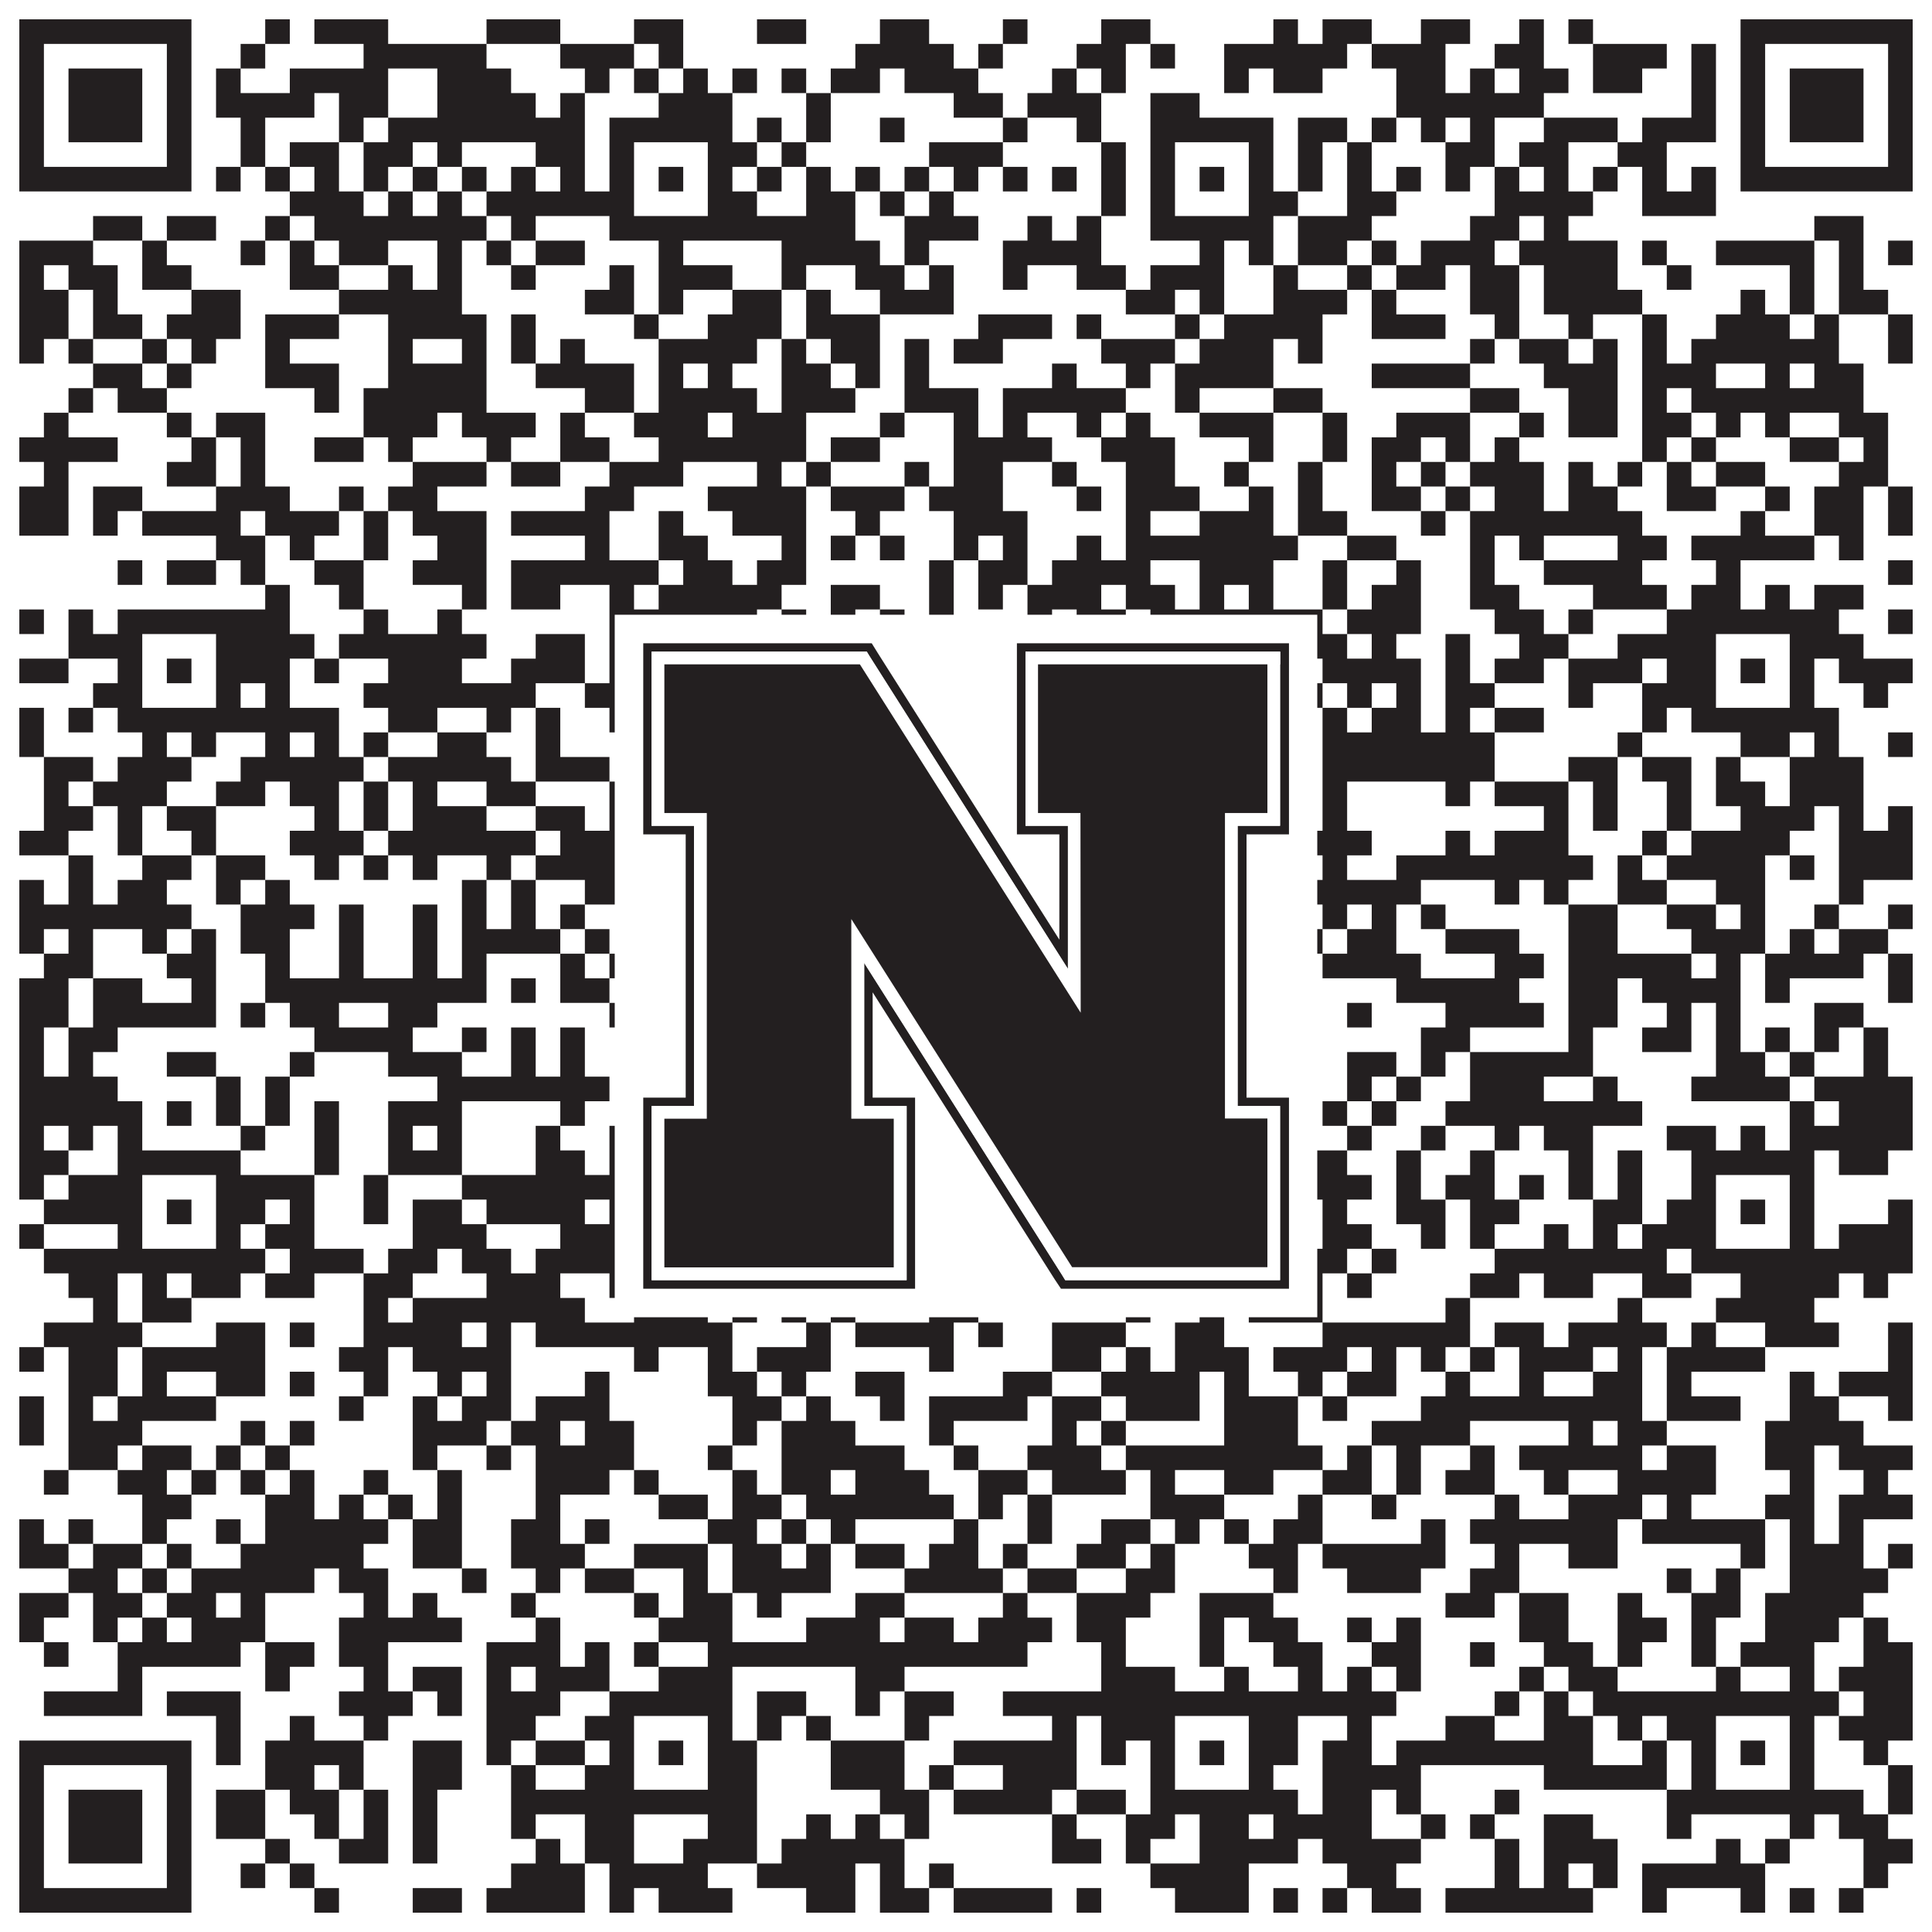
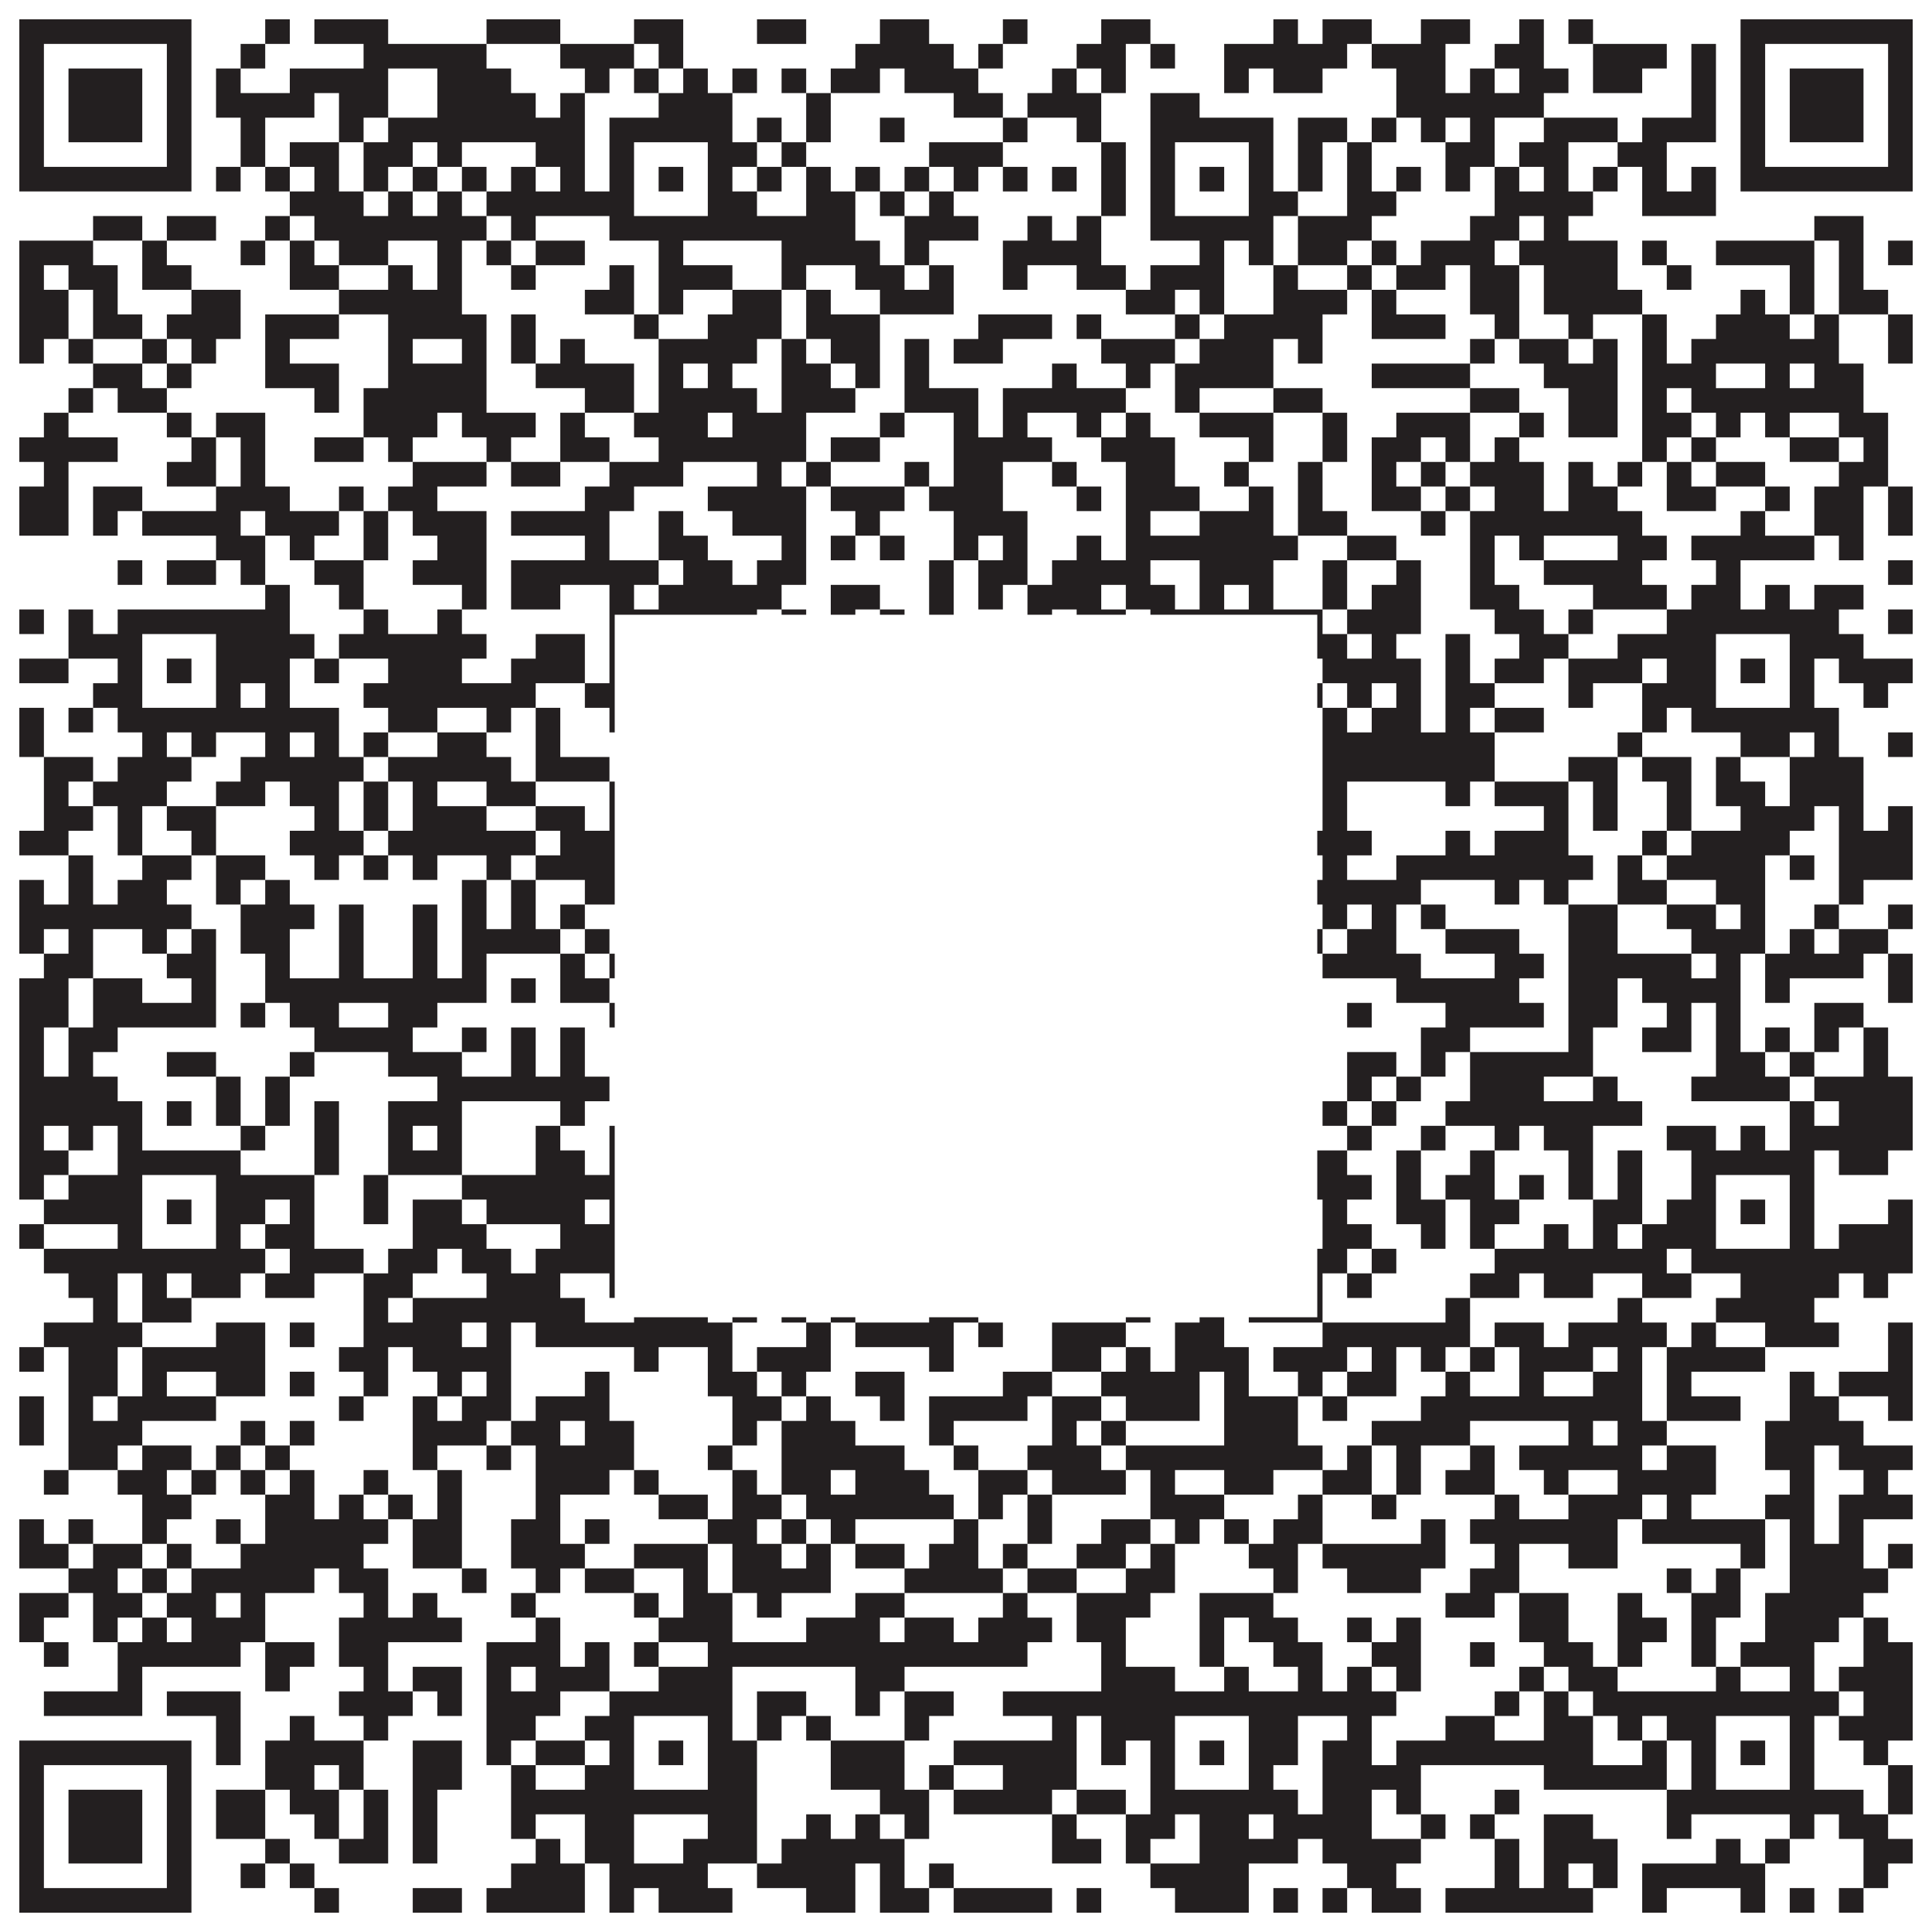
<svg xmlns="http://www.w3.org/2000/svg" version="1.1" width="1100px" height="1100px" viewBox="0 0 1100 1100">
-   <rect x="0" y="0" width="1100" height="1100" fill="#ffffff" fill-opacity="1" />
  <path fill="#231f20" fill-opacity="1" d="M11,11L109,11L109,25L11,25ZM151,11L165,11L165,25L151,25ZM179,11L221,11L221,25L179,25ZM277,11L319,11L319,25L277,25ZM361,11L389,11L389,25L361,25ZM431,11L459,11L459,25L431,25ZM501,11L529,11L529,25L501,25ZM571,11L585,11L585,25L571,25ZM627,11L655,11L655,25L627,25ZM725,11L739,11L739,25L725,25ZM753,11L781,11L781,25L753,25ZM809,11L837,11L837,25L809,25ZM865,11L879,11L879,25L865,25ZM893,11L907,11L907,25L893,25ZM991,11L1089,11L1089,25L991,25ZM11,25L25,25L25,39L11,39ZM95,25L109,25L109,39L95,39ZM137,25L151,25L151,39L137,39ZM207,25L277,25L277,39L207,39ZM319,25L361,25L361,39L319,39ZM375,25L389,25L389,39L375,39ZM487,25L543,25L543,39L487,39ZM557,25L571,25L571,39L557,39ZM613,25L641,25L641,39L613,39ZM655,25L669,25L669,39L655,39ZM697,25L767,25L767,39L697,39ZM781,25L823,25L823,39L781,39ZM851,25L879,25L879,39L851,39ZM907,25L949,25L949,39L907,39ZM963,25L977,25L977,39L963,39ZM991,25L1005,25L1005,39L991,39ZM1075,25L1089,25L1089,39L1075,39ZM11,39L25,39L25,53L11,53ZM39,39L81,39L81,53L39,53ZM95,39L109,39L109,53L95,53ZM123,39L137,39L137,53L123,53ZM165,39L221,39L221,53L165,53ZM249,39L291,39L291,53L249,53ZM333,39L347,39L347,53L333,53ZM361,39L375,39L375,53L361,53ZM389,39L403,39L403,53L389,53ZM417,39L431,39L431,53L417,53ZM445,39L459,39L459,53L445,53ZM473,39L501,39L501,53L473,53ZM515,39L557,39L557,53L515,53ZM599,39L613,39L613,53L599,53ZM627,39L641,39L641,53L627,53ZM697,39L711,39L711,53L697,53ZM725,39L753,39L753,53L725,53ZM795,39L823,39L823,53L795,53ZM837,39L851,39L851,53L837,53ZM865,39L893,39L893,53L865,53ZM907,39L935,39L935,53L907,53ZM963,39L977,39L977,53L963,53ZM991,39L1005,39L1005,53L991,53ZM1019,39L1061,39L1061,53L1019,53ZM1075,39L1089,39L1089,53L1075,53ZM11,53L25,53L25,67L11,67ZM39,53L81,53L81,67L39,67ZM95,53L109,53L109,67L95,67ZM123,53L179,53L179,67L123,67ZM193,53L221,53L221,67L193,67ZM249,53L305,53L305,67L249,67ZM319,53L333,53L333,67L319,67ZM375,53L417,53L417,67L375,67ZM459,53L473,53L473,67L459,67ZM543,53L571,53L571,67L543,67ZM585,53L627,53L627,67L585,67ZM655,53L683,53L683,67L655,67ZM795,53L879,53L879,67L795,67ZM963,53L977,53L977,67L963,67ZM991,53L1005,53L1005,67L991,67ZM1019,53L1061,53L1061,67L1019,67ZM1075,53L1089,53L1089,67L1075,67ZM11,67L25,67L25,81L11,81ZM39,67L81,67L81,81L39,81ZM95,67L109,67L109,81L95,81ZM137,67L151,67L151,81L137,81ZM193,67L207,67L207,81L193,81ZM221,67L333,67L333,81L221,81ZM347,67L417,67L417,81L347,81ZM431,67L445,67L445,81L431,81ZM459,67L473,67L473,81L459,81ZM501,67L515,67L515,81L501,81ZM571,67L585,67L585,81L571,81ZM613,67L627,67L627,81L613,81ZM655,67L725,67L725,81L655,81ZM739,67L767,67L767,81L739,81ZM781,67L795,67L795,81L781,81ZM809,67L823,67L823,81L809,81ZM837,67L851,67L851,81L837,81ZM879,67L921,67L921,81L879,81ZM935,67L977,67L977,81L935,81ZM991,67L1005,67L1005,81L991,81ZM1019,67L1061,67L1061,81L1019,81ZM1075,67L1089,67L1089,81L1075,81ZM11,81L25,81L25,95L11,95ZM95,81L109,81L109,95L95,95ZM137,81L151,81L151,95L137,95ZM165,81L193,81L193,95L165,95ZM207,81L235,81L235,95L207,95ZM249,81L263,81L263,95L249,95ZM305,81L333,81L333,95L305,95ZM347,81L361,81L361,95L347,95ZM403,81L431,81L431,95L403,95ZM445,81L459,81L459,95L445,95ZM529,81L571,81L571,95L529,95ZM627,81L641,81L641,95L627,95ZM655,81L669,81L669,95L655,95ZM711,81L725,81L725,95L711,95ZM739,81L753,81L753,95L739,95ZM767,81L781,81L781,95L767,95ZM823,81L851,81L851,95L823,95ZM865,81L893,81L893,95L865,95ZM921,81L949,81L949,95L921,95ZM991,81L1005,81L1005,95L991,95ZM1075,81L1089,81L1089,95L1075,95ZM11,95L109,95L109,109L11,109ZM123,95L137,95L137,109L123,109ZM151,95L165,95L165,109L151,109ZM179,95L193,95L193,109L179,109ZM207,95L221,95L221,109L207,109ZM235,95L249,95L249,109L235,109ZM263,95L277,95L277,109L263,109ZM291,95L305,95L305,109L291,109ZM319,95L333,95L333,109L319,109ZM347,95L361,95L361,109L347,109ZM375,95L389,95L389,109L375,109ZM403,95L417,95L417,109L403,109ZM431,95L445,95L445,109L431,109ZM459,95L473,95L473,109L459,109ZM487,95L501,95L501,109L487,109ZM515,95L529,95L529,109L515,109ZM543,95L557,95L557,109L543,109ZM571,95L585,95L585,109L571,109ZM599,95L613,95L613,109L599,109ZM627,95L641,95L641,109L627,109ZM655,95L669,95L669,109L655,109ZM683,95L697,95L697,109L683,109ZM711,95L725,95L725,109L711,109ZM739,95L753,95L753,109L739,109ZM767,95L781,95L781,109L767,109ZM795,95L809,95L809,109L795,109ZM823,95L837,95L837,109L823,109ZM851,95L865,95L865,109L851,109ZM879,95L893,95L893,109L879,109ZM907,95L921,95L921,109L907,109ZM935,95L949,95L949,109L935,109ZM963,95L977,95L977,109L963,109ZM991,95L1089,95L1089,109L991,109ZM165,109L207,109L207,123L165,123ZM221,109L235,109L235,123L221,123ZM249,109L263,109L263,123L249,123ZM277,109L361,109L361,123L277,123ZM403,109L431,109L431,123L403,123ZM459,109L487,109L487,123L459,123ZM501,109L515,109L515,123L501,123ZM529,109L543,109L543,123L529,123ZM627,109L641,109L641,123L627,123ZM655,109L669,109L669,123L655,123ZM711,109L739,109L739,123L711,123ZM767,109L795,109L795,123L767,123ZM851,109L907,109L907,123L851,123ZM935,109L977,109L977,123L935,123ZM53,123L81,123L81,137L53,137ZM95,123L123,123L123,137L95,137ZM151,123L165,123L165,137L151,137ZM179,123L277,123L277,137L179,137ZM291,123L305,123L305,137L291,137ZM347,123L487,123L487,137L347,137ZM515,123L557,123L557,137L515,137ZM585,123L599,123L599,137L585,137ZM613,123L627,123L627,137L613,137ZM655,123L725,123L725,137L655,137ZM739,123L781,123L781,137L739,137ZM837,123L865,123L865,137L837,137ZM879,123L893,123L893,137L879,137ZM1033,123L1061,123L1061,137L1033,137ZM11,137L53,137L53,151L11,151ZM81,137L95,137L95,151L81,151ZM137,137L151,137L151,151L137,151ZM165,137L179,137L179,151L165,151ZM193,137L221,137L221,151L193,151ZM249,137L263,137L263,151L249,151ZM277,137L291,137L291,151L277,151ZM305,137L333,137L333,151L305,151ZM375,137L389,137L389,151L375,151ZM445,137L501,137L501,151L445,151ZM515,137L529,137L529,151L515,151ZM571,137L627,137L627,151L571,151ZM683,137L697,137L697,151L683,151ZM711,137L725,137L725,151L711,151ZM739,137L767,137L767,151L739,151ZM781,137L795,137L795,151L781,151ZM809,137L851,137L851,151L809,151ZM865,137L921,137L921,151L865,151ZM935,137L949,137L949,151L935,151ZM977,137L1033,137L1033,151L977,151ZM1047,137L1061,137L1061,151L1047,151ZM1075,137L1089,137L1089,151L1075,151ZM11,151L25,151L25,165L11,165ZM39,151L67,151L67,165L39,165ZM81,151L109,151L109,165L81,165ZM165,151L193,151L193,165L165,165ZM221,151L235,151L235,165L221,165ZM249,151L263,151L263,165L249,165ZM291,151L305,151L305,165L291,165ZM347,151L361,151L361,165L347,165ZM375,151L417,151L417,165L375,165ZM445,151L459,151L459,165L445,165ZM487,151L515,151L515,165L487,165ZM529,151L543,151L543,165L529,165ZM571,151L585,151L585,165L571,165ZM613,151L641,151L641,165L613,165ZM655,151L697,151L697,165L655,165ZM725,151L739,151L739,165L725,165ZM767,151L781,151L781,165L767,165ZM795,151L823,151L823,165L795,165ZM837,151L865,151L865,165L837,165ZM879,151L921,151L921,165L879,165ZM949,151L963,151L963,165L949,165ZM1019,151L1033,151L1033,165L1019,165ZM1047,151L1061,151L1061,165L1047,165ZM11,165L39,165L39,179L11,179ZM53,165L67,165L67,179L53,179ZM109,165L137,165L137,179L109,179ZM193,165L263,165L263,179L193,179ZM333,165L361,165L361,179L333,179ZM375,165L389,165L389,179L375,179ZM417,165L445,165L445,179L417,179ZM459,165L473,165L473,179L459,179ZM501,165L543,165L543,179L501,179ZM641,165L669,165L669,179L641,179ZM683,165L697,165L697,179L683,179ZM725,165L767,165L767,179L725,179ZM781,165L795,165L795,179L781,179ZM837,165L865,165L865,179L837,179ZM879,165L935,165L935,179L879,179ZM991,165L1005,165L1005,179L991,179ZM1019,165L1033,165L1033,179L1019,179ZM1047,165L1075,165L1075,179L1047,179ZM11,179L39,179L39,193L11,193ZM53,179L81,179L81,193L53,193ZM95,179L137,179L137,193L95,193ZM151,179L193,179L193,193L151,193ZM221,179L277,179L277,193L221,193ZM291,179L305,179L305,193L291,193ZM361,179L375,179L375,193L361,193ZM403,179L445,179L445,193L403,193ZM459,179L501,179L501,193L459,193ZM557,179L599,179L599,193L557,193ZM613,179L627,179L627,193L613,193ZM669,179L683,179L683,193L669,193ZM697,179L753,179L753,193L697,193ZM781,179L823,179L823,193L781,193ZM851,179L865,179L865,193L851,193ZM893,179L907,179L907,193L893,193ZM935,179L949,179L949,193L935,193ZM977,179L1019,179L1019,193L977,193ZM1033,179L1047,179L1047,193L1033,193ZM1075,179L1089,179L1089,193L1075,193ZM11,193L25,193L25,207L11,207ZM39,193L53,193L53,207L39,207ZM81,193L95,193L95,207L81,207ZM109,193L123,193L123,207L109,207ZM151,193L165,193L165,207L151,207ZM221,193L235,193L235,207L221,207ZM263,193L277,193L277,207L263,207ZM291,193L305,193L305,207L291,207ZM319,193L333,193L333,207L319,207ZM375,193L431,193L431,207L375,207ZM445,193L459,193L459,207L445,207ZM473,193L501,193L501,207L473,207ZM515,193L529,193L529,207L515,207ZM543,193L571,193L571,207L543,207ZM627,193L669,193L669,207L627,207ZM683,193L725,193L725,207L683,207ZM739,193L753,193L753,207L739,207ZM837,193L851,193L851,207L837,207ZM865,193L893,193L893,207L865,207ZM907,193L921,193L921,207L907,207ZM935,193L949,193L949,207L935,207ZM963,193L1047,193L1047,207L963,207ZM1075,193L1089,193L1089,207L1075,207ZM53,207L81,207L81,221L53,221ZM95,207L109,207L109,221L95,221ZM151,207L193,207L193,221L151,221ZM221,207L277,207L277,221L221,221ZM305,207L361,207L361,221L305,221ZM375,207L389,207L389,221L375,221ZM403,207L417,207L417,221L403,221ZM445,207L473,207L473,221L445,221ZM487,207L501,207L501,221L487,221ZM515,207L529,207L529,221L515,221ZM599,207L613,207L613,221L599,221ZM641,207L655,207L655,221L641,221ZM669,207L725,207L725,221L669,221ZM781,207L837,207L837,221L781,221ZM879,207L921,207L921,221L879,221ZM935,207L977,207L977,221L935,221ZM1005,207L1019,207L1019,221L1005,221ZM1033,207L1061,207L1061,221L1033,221ZM39,221L53,221L53,235L39,235ZM67,221L95,221L95,235L67,235ZM179,221L193,221L193,235L179,235ZM207,221L277,221L277,235L207,235ZM333,221L361,221L361,235L333,235ZM375,221L431,221L431,235L375,235ZM445,221L487,221L487,235L445,235ZM515,221L557,221L557,235L515,235ZM571,221L641,221L641,235L571,235ZM669,221L683,221L683,235L669,235ZM725,221L753,221L753,235L725,235ZM837,221L865,221L865,235L837,235ZM893,221L921,221L921,235L893,235ZM935,221L949,221L949,235L935,235ZM963,221L1061,221L1061,235L963,235ZM25,235L39,235L39,249L25,249ZM95,235L109,235L109,249L95,249ZM123,235L151,235L151,249L123,249ZM207,235L249,235L249,249L207,249ZM263,235L305,235L305,249L263,249ZM319,235L333,235L333,249L319,249ZM361,235L403,235L403,249L361,249ZM417,235L459,235L459,249L417,249ZM501,235L515,235L515,249L501,249ZM543,235L557,235L557,249L543,249ZM571,235L585,235L585,249L571,249ZM613,235L627,235L627,249L613,249ZM641,235L655,235L655,249L641,249ZM683,235L725,235L725,249L683,249ZM753,235L767,235L767,249L753,249ZM795,235L837,235L837,249L795,249ZM865,235L879,235L879,249L865,249ZM893,235L921,235L921,249L893,249ZM935,235L963,235L963,249L935,249ZM977,235L991,235L991,249L977,249ZM1005,235L1019,235L1019,249L1005,249ZM1047,235L1075,235L1075,249L1047,249ZM11,249L67,249L67,263L11,263ZM109,249L123,249L123,263L109,263ZM137,249L151,249L151,263L137,263ZM179,249L207,249L207,263L179,263ZM221,249L235,249L235,263L221,263ZM277,249L291,249L291,263L277,263ZM319,249L347,249L347,263L319,263ZM375,249L459,249L459,263L375,263ZM473,249L501,249L501,263L473,263ZM543,249L599,249L599,263L543,263ZM627,249L669,249L669,263L627,263ZM711,249L725,249L725,263L711,263ZM753,249L767,249L767,263L753,263ZM781,249L809,249L809,263L781,263ZM823,249L837,249L837,263L823,263ZM851,249L865,249L865,263L851,263ZM935,249L949,249L949,263L935,263ZM963,249L977,249L977,263L963,263ZM1019,249L1047,249L1047,263L1019,263ZM1061,249L1075,249L1075,263L1061,263ZM25,263L39,263L39,277L25,277ZM95,263L123,263L123,277L95,277ZM137,263L151,263L151,277L137,277ZM235,263L277,263L277,277L235,277ZM291,263L319,263L319,277L291,277ZM347,263L389,263L389,277L347,277ZM431,263L445,263L445,277L431,277ZM459,263L473,263L473,277L459,277ZM515,263L529,263L529,277L515,277ZM543,263L571,263L571,277L543,277ZM599,263L613,263L613,277L599,277ZM641,263L669,263L669,277L641,277ZM697,263L711,263L711,277L697,277ZM739,263L753,263L753,277L739,277ZM781,263L795,263L795,277L781,277ZM809,263L823,263L823,277L809,277ZM837,263L879,263L879,277L837,277ZM893,263L907,263L907,277L893,277ZM921,263L935,263L935,277L921,277ZM949,263L963,263L963,277L949,277ZM977,263L1005,263L1005,277L977,277ZM1047,263L1075,263L1075,277L1047,277ZM11,277L39,277L39,291L11,291ZM53,277L81,277L81,291L53,291ZM123,277L165,277L165,291L123,291ZM193,277L207,277L207,291L193,291ZM221,277L249,277L249,291L221,291ZM333,277L361,277L361,291L333,291ZM403,277L459,277L459,291L403,291ZM473,277L515,277L515,291L473,291ZM529,277L571,277L571,291L529,291ZM613,277L627,277L627,291L613,291ZM641,277L683,277L683,291L641,291ZM711,277L725,277L725,291L711,291ZM739,277L753,277L753,291L739,291ZM781,277L809,277L809,291L781,291ZM823,277L837,277L837,291L823,291ZM851,277L879,277L879,291L851,291ZM893,277L921,277L921,291L893,291ZM949,277L977,277L977,291L949,291ZM1005,277L1019,277L1019,291L1005,291ZM1033,277L1061,277L1061,291L1033,291ZM1075,277L1089,277L1089,291L1075,291ZM11,291L39,291L39,305L11,305ZM53,291L67,291L67,305L53,305ZM81,291L137,291L137,305L81,305ZM151,291L193,291L193,305L151,305ZM207,291L221,291L221,305L207,305ZM235,291L277,291L277,305L235,305ZM291,291L347,291L347,305L291,305ZM375,291L389,291L389,305L375,305ZM417,291L459,291L459,305L417,305ZM487,291L501,291L501,305L487,305ZM543,291L585,291L585,305L543,305ZM641,291L655,291L655,305L641,305ZM683,291L725,291L725,305L683,305ZM739,291L767,291L767,305L739,305ZM809,291L823,291L823,305L809,305ZM837,291L935,291L935,305L837,305ZM991,291L1005,291L1005,305L991,305ZM1033,291L1061,291L1061,305L1033,305ZM1075,291L1089,291L1089,305L1075,305ZM123,305L151,305L151,319L123,319ZM165,305L179,305L179,319L165,319ZM207,305L221,305L221,319L207,319ZM249,305L277,305L277,319L249,319ZM333,305L347,305L347,319L333,319ZM375,305L403,305L403,319L375,319ZM445,305L459,305L459,319L445,319ZM473,305L487,305L487,319L473,319ZM501,305L515,305L515,319L501,319ZM543,305L557,305L557,319L543,319ZM571,305L585,305L585,319L571,319ZM613,305L627,305L627,319L613,319ZM641,305L739,305L739,319L641,319ZM767,305L795,305L795,319L767,319ZM837,305L851,305L851,319L837,319ZM865,305L879,305L879,319L865,319ZM921,305L949,305L949,319L921,319ZM963,305L1033,305L1033,319L963,319ZM1047,305L1061,305L1061,319L1047,319ZM67,319L81,319L81,333L67,333ZM95,319L123,319L123,333L95,333ZM137,319L151,319L151,333L137,333ZM179,319L207,319L207,333L179,333ZM235,319L277,319L277,333L235,333ZM291,319L375,319L375,333L291,333ZM389,319L417,319L417,333L389,333ZM431,319L459,319L459,333L431,333ZM529,319L543,319L543,333L529,333ZM557,319L585,319L585,333L557,333ZM599,319L655,319L655,333L599,333ZM683,319L725,319L725,333L683,333ZM753,319L767,319L767,333L753,333ZM795,319L809,319L809,333L795,333ZM837,319L851,319L851,333L837,333ZM879,319L935,319L935,333L879,333ZM977,319L991,319L991,333L977,333ZM1075,319L1089,319L1089,333L1075,333ZM151,333L165,333L165,347L151,347ZM193,333L207,333L207,347L193,347ZM263,333L277,333L277,347L263,347ZM291,333L319,333L319,347L291,347ZM347,333L361,333L361,347L347,347ZM375,333L445,333L445,347L375,347ZM473,333L501,333L501,347L473,347ZM529,333L543,333L543,347L529,347ZM557,333L571,333L571,347L557,347ZM585,333L627,333L627,347L585,347ZM641,333L669,333L669,347L641,347ZM683,333L697,333L697,347L683,347ZM711,333L725,333L725,347L711,347ZM753,333L767,333L767,347L753,347ZM781,333L809,333L809,347L781,347ZM837,333L865,333L865,347L837,347ZM907,333L949,333L949,347L907,347ZM963,333L991,333L991,347L963,347ZM1005,333L1019,333L1019,347L1005,347ZM1033,333L1061,333L1061,347L1033,347ZM11,347L25,347L25,361L11,361ZM39,347L53,347L53,361L39,361ZM67,347L165,347L165,361L67,361ZM207,347L221,347L221,361L207,361ZM249,347L263,347L263,361L249,361ZM347,347L431,347L431,361L347,361ZM445,347L459,347L459,361L445,361ZM473,347L487,347L487,361L473,361ZM501,347L515,347L515,361L501,361ZM529,347L543,347L543,361L529,361ZM585,347L599,347L599,361L585,361ZM613,347L641,347L641,361L613,361ZM655,347L753,347L753,361L655,361ZM767,347L809,347L809,361L767,361ZM851,347L879,347L879,361L851,361ZM893,347L907,347L907,361L893,361ZM949,347L1047,347L1047,361L949,361ZM1075,347L1089,347L1089,361L1075,361ZM39,361L81,361L81,375L39,375ZM123,361L179,361L179,375L123,375ZM193,361L277,361L277,375L193,375ZM305,361L333,361L333,375L305,375ZM347,361L361,361L361,375L347,375ZM403,361L431,361L431,375L403,375ZM473,361L487,361L487,375L473,375ZM501,361L585,361L585,375L501,375ZM599,361L613,361L613,375L599,375ZM655,361L669,361L669,375L655,375ZM711,361L725,361L725,375L711,375ZM739,361L767,361L767,375L739,375ZM781,361L795,361L795,375L781,375ZM823,361L837,361L837,375L823,375ZM865,361L893,361L893,375L865,375ZM921,361L977,361L977,375L921,375ZM1019,361L1061,361L1061,375L1019,375ZM11,375L39,375L39,389L11,389ZM67,375L81,375L81,389L67,389ZM95,375L109,375L109,389L95,389ZM123,375L165,375L165,389L123,389ZM179,375L193,375L193,389L179,389ZM221,375L263,375L263,389L221,389ZM291,375L333,375L333,389L291,389ZM347,375L361,375L361,389L347,389ZM375,375L389,375L389,389L375,389ZM403,375L417,375L417,389L403,389ZM431,375L445,375L445,389L431,389ZM473,375L501,375L501,389L473,389ZM557,375L641,375L641,389L557,389ZM655,375L669,375L669,389L655,389ZM683,375L697,375L697,389L683,389ZM711,375L739,375L739,389L711,389ZM753,375L809,375L809,389L753,389ZM823,375L837,375L837,389L823,389ZM851,375L879,375L879,389L851,389ZM893,375L935,375L935,389L893,389ZM949,375L977,375L977,389L949,389ZM991,375L1005,375L1005,389L991,389ZM1019,375L1033,375L1033,389L1019,389ZM1047,375L1089,375L1089,389L1047,389ZM53,389L81,389L81,403L53,403ZM123,389L137,389L137,403L123,403ZM151,389L165,389L165,403L151,403ZM207,389L305,389L305,403L207,403ZM333,389L361,389L361,403L333,403ZM403,389L417,389L417,403L403,403ZM445,389L473,389L473,403L445,403ZM501,389L543,389L543,403L501,403ZM557,389L571,389L571,403L557,403ZM599,389L613,389L613,403L599,403ZM627,389L641,389L641,403L627,403ZM655,389L669,389L669,403L655,403ZM711,389L725,389L725,403L711,403ZM739,389L753,389L753,403L739,403ZM767,389L781,389L781,403L767,403ZM795,389L809,389L809,403L795,403ZM823,389L851,389L851,403L823,403ZM893,389L907,389L907,403L893,403ZM935,389L977,389L977,403L935,403ZM1019,389L1033,389L1033,403L1019,403ZM1061,389L1075,389L1075,403L1061,403ZM11,403L25,403L25,417L11,417ZM39,403L53,403L53,417L39,417ZM67,403L193,403L193,417L67,417ZM221,403L249,403L249,417L221,417ZM277,403L291,403L291,417L277,417ZM305,403L319,403L319,417L305,417ZM347,403L445,403L445,417L347,417ZM459,403L473,403L473,417L459,417ZM501,403L529,403L529,417L501,417ZM543,403L571,403L571,417L543,417ZM585,403L599,403L599,417L585,417ZM613,403L641,403L641,417L613,417ZM655,403L725,403L725,417L655,417ZM753,403L767,403L767,417L753,417ZM781,403L809,403L809,417L781,417ZM823,403L837,403L837,417L823,417ZM851,403L879,403L879,417L851,417ZM935,403L949,403L949,417L935,417ZM963,403L1047,403L1047,417L963,417ZM11,417L25,417L25,431L11,431ZM81,417L95,417L95,431L81,431ZM109,417L123,417L123,431L109,431ZM151,417L165,417L165,431L151,431ZM179,417L193,417L193,431L179,431ZM207,417L221,417L221,431L207,431ZM249,417L277,417L277,431L249,431ZM305,417L319,417L319,431L305,431ZM375,417L389,417L389,431L375,431ZM431,417L445,417L445,431L431,431ZM585,417L613,417L613,431L585,431ZM627,417L641,417L641,431L627,431ZM669,417L711,417L711,431L669,431ZM725,417L739,417L739,431L725,431ZM753,417L851,417L851,431L753,431ZM921,417L935,417L935,431L921,431ZM991,417L1019,417L1019,431L991,431ZM1033,417L1047,417L1047,431L1033,431ZM1075,417L1089,417L1089,431L1075,431ZM25,431L53,431L53,445L25,445ZM67,431L109,431L109,445L67,445ZM137,431L207,431L207,445L137,445ZM221,431L291,431L291,445L221,445ZM305,431L347,431L347,445L305,445ZM375,431L389,431L389,445L375,445ZM445,431L473,431L473,445L445,445ZM487,431L501,431L501,445L487,445ZM515,431L529,431L529,445L515,445ZM543,431L599,431L599,445L543,445ZM627,431L641,431L641,445L627,445ZM683,431L697,431L697,445L683,445ZM711,431L739,431L739,445L711,445ZM753,431L851,431L851,445L753,445ZM893,431L921,431L921,445L893,445ZM935,431L963,431L963,445L935,445ZM977,431L991,431L991,445L977,445ZM1019,431L1061,431L1061,445L1019,445ZM25,445L39,445L39,459L25,459ZM53,445L95,445L95,459L53,459ZM123,445L151,445L151,459L123,459ZM165,445L193,445L193,459L165,459ZM207,445L221,445L221,459L207,459ZM235,445L249,445L249,459L235,459ZM277,445L305,445L305,459L277,459ZM347,445L361,445L361,459L347,459ZM375,445L389,445L389,459L375,459ZM417,445L431,445L431,459L417,459ZM501,445L515,445L515,459L501,459ZM529,445L543,445L543,459L529,459ZM571,445L585,445L585,459L571,459ZM627,445L641,445L641,459L627,459ZM655,445L669,445L669,459L655,459ZM683,445L711,445L711,459L683,459ZM725,445L739,445L739,459L725,459ZM753,445L767,445L767,459L753,459ZM823,445L837,445L837,459L823,459ZM851,445L893,445L893,459L851,459ZM907,445L921,445L921,459L907,459ZM949,445L963,445L963,459L949,459ZM977,445L1005,445L1005,459L977,459ZM1019,445L1061,445L1061,459L1019,459ZM25,459L53,459L53,473L25,473ZM67,459L81,459L81,473L67,473ZM95,459L123,459L123,473L95,473ZM179,459L193,459L193,473L179,473ZM207,459L221,459L221,473L207,473ZM235,459L277,459L277,473L235,473ZM305,459L333,459L333,473L305,473ZM347,459L375,459L375,473L347,473ZM417,459L431,459L431,473L417,473ZM445,459L473,459L473,473L445,473ZM487,459L501,459L501,473L487,473ZM515,459L543,459L543,473L515,473ZM557,459L599,459L599,473L557,473ZM613,459L641,459L641,473L613,473ZM655,459L683,459L683,473L655,473ZM697,459L739,459L739,473L697,473ZM753,459L767,459L767,473L753,473ZM879,459L893,459L893,473L879,473ZM907,459L921,459L921,473L907,473ZM949,459L963,459L963,473L949,473ZM991,459L1033,459L1033,473L991,473ZM1047,459L1061,459L1061,473L1047,473ZM1075,459L1089,459L1089,473L1075,473ZM11,473L39,473L39,487L11,487ZM67,473L81,473L81,487L67,487ZM109,473L123,473L123,487L109,487ZM165,473L207,473L207,487L165,487ZM221,473L305,473L305,487L221,487ZM319,473L403,473L403,487L319,487ZM417,473L445,473L445,487L417,487ZM515,473L543,473L543,487L515,487ZM585,473L669,473L669,487L585,487ZM683,473L711,473L711,487L683,487ZM725,473L781,473L781,487L725,487ZM823,473L837,473L837,487L823,487ZM851,473L893,473L893,487L851,487ZM935,473L949,473L949,487L935,487ZM963,473L1019,473L1019,487L963,487ZM1047,473L1089,473L1089,487L1047,487ZM39,487L53,487L53,501L39,501ZM81,487L109,487L109,501L81,501ZM123,487L151,487L151,501L123,501ZM179,487L193,487L193,501L179,501ZM207,487L221,487L221,501L207,501ZM235,487L249,487L249,501L235,501ZM277,487L291,487L291,501L277,501ZM305,487L375,487L375,501L305,501ZM389,487L417,487L417,501L389,501ZM431,487L445,487L445,501L431,501ZM459,487L473,487L473,501L459,501ZM487,487L501,487L501,501L487,501ZM543,487L585,487L585,501L543,501ZM683,487L697,487L697,501L683,501ZM725,487L739,487L739,501L725,501ZM753,487L767,487L767,501L753,501ZM795,487L907,487L907,501L795,501ZM921,487L935,487L935,501L921,501ZM949,487L1005,487L1005,501L949,501ZM1019,487L1033,487L1033,501L1019,501ZM1047,487L1089,487L1089,501L1047,501ZM11,501L25,501L25,515L11,515ZM39,501L53,501L53,515L39,515ZM67,501L95,501L95,515L67,515ZM123,501L137,501L137,515L123,515ZM151,501L165,501L165,515L151,515ZM263,501L277,501L277,515L263,515ZM291,501L305,501L305,515L291,515ZM333,501L389,501L389,515L333,515ZM403,501L417,501L417,515L403,515ZM431,501L473,501L473,515L431,515ZM529,501L543,501L543,515L529,515ZM557,501L585,501L585,515L557,515ZM627,501L641,501L641,515L627,515ZM655,501L683,501L683,515L655,515ZM697,501L711,501L711,515L697,515ZM725,501L809,501L809,515L725,515ZM851,501L865,501L865,515L851,515ZM879,501L893,501L893,515L879,515ZM921,501L949,501L949,515L921,515ZM977,501L1005,501L1005,515L977,515ZM1047,501L1061,501L1061,515L1047,515ZM11,515L109,515L109,529L11,529ZM137,515L179,515L179,529L137,529ZM193,515L207,515L207,529L193,529ZM235,515L249,515L249,529L235,529ZM263,515L277,515L277,529L263,529ZM291,515L305,515L305,529L291,529ZM319,515L333,515L333,529L319,529ZM361,515L389,515L389,529L361,529ZM417,515L459,515L459,529L417,529ZM473,515L487,515L487,529L473,529ZM543,515L599,515L599,529L543,529ZM613,515L627,515L627,529L613,529ZM641,515L655,515L655,529L641,529ZM697,515L739,515L739,529L697,529ZM753,515L767,515L767,529L753,529ZM781,515L795,515L795,529L781,529ZM809,515L823,515L823,529L809,529ZM893,515L921,515L921,529L893,529ZM949,515L977,515L977,529L949,529ZM991,515L1005,515L1005,529L991,529ZM1033,515L1047,515L1047,529L1033,529ZM1075,515L1089,515L1089,529L1075,529ZM11,529L25,529L25,543L11,543ZM39,529L53,529L53,543L39,543ZM81,529L95,529L95,543L81,543ZM109,529L123,529L123,543L109,543ZM137,529L165,529L165,543L137,543ZM193,529L207,529L207,543L193,543ZM235,529L249,529L249,543L235,543ZM263,529L319,529L319,543L263,543ZM333,529L347,529L347,543L333,543ZM361,529L375,529L375,543L361,543ZM417,529L445,529L445,543L417,543ZM459,529L473,529L473,543L459,543ZM543,529L557,529L557,543L543,543ZM571,529L585,529L585,543L571,543ZM599,529L641,529L641,543L599,543ZM683,529L753,529L753,543L683,543ZM767,529L795,529L795,543L767,543ZM823,529L865,529L865,543L823,543ZM893,529L921,529L921,543L893,543ZM963,529L1005,529L1005,543L963,543ZM1019,529L1033,529L1033,543L1019,543ZM1047,529L1075,529L1075,543L1047,543ZM25,543L53,543L53,557L25,557ZM95,543L123,543L123,557L95,557ZM151,543L165,543L165,557L151,557ZM193,543L207,543L207,557L193,557ZM235,543L249,543L249,557L235,557ZM263,543L277,543L277,557L263,557ZM319,543L333,543L333,557L319,557ZM347,543L375,543L375,557L347,557ZM403,543L431,543L431,557L403,557ZM459,543L473,543L473,557L459,557ZM487,543L529,543L529,557L487,557ZM571,543L627,543L627,557L571,557ZM641,543L669,543L669,557L641,557ZM683,543L697,543L697,557L683,557ZM725,543L739,543L739,557L725,557ZM753,543L809,543L809,557L753,557ZM851,543L879,543L879,557L851,557ZM893,543L963,543L963,557L893,557ZM977,543L991,543L991,557L977,557ZM1005,543L1061,543L1061,557L1005,557ZM1075,543L1089,543L1089,557L1075,557ZM11,557L39,557L39,571L11,571ZM53,557L81,557L81,571L53,571ZM109,557L123,557L123,571L109,571ZM151,557L277,557L277,571L151,571ZM291,557L305,557L305,571L291,571ZM319,557L347,557L347,571L319,571ZM361,557L389,557L389,571L361,571ZM417,557L515,557L515,571L417,571ZM557,557L585,557L585,571L557,571ZM627,557L641,557L641,571L627,571ZM795,557L865,557L865,571L795,571ZM893,557L921,557L921,571L893,571ZM935,557L991,557L991,571L935,571ZM1005,557L1019,557L1019,571L1005,571ZM1075,557L1089,557L1089,571L1075,571ZM11,571L39,571L39,585L11,585ZM53,571L123,571L123,585L53,585ZM137,571L151,571L151,585L137,585ZM165,571L193,571L193,585L165,585ZM221,571L249,571L249,585L221,585ZM347,571L375,571L375,585L347,585ZM431,571L473,571L473,585L431,585ZM501,571L515,571L515,585L501,585ZM543,571L627,571L627,585L543,585ZM641,571L697,571L697,585L641,585ZM725,571L739,571L739,585L725,585ZM767,571L781,571L781,585L767,585ZM823,571L879,571L879,585L823,585ZM893,571L921,571L921,585L893,585ZM949,571L963,571L963,585L949,585ZM977,571L991,571L991,585L977,585ZM1033,571L1061,571L1061,585L1033,585ZM11,585L25,585L25,599L11,599ZM39,585L67,585L67,599L39,599ZM179,585L235,585L235,599L179,599ZM263,585L277,585L277,599L263,599ZM291,585L305,585L305,599L291,599ZM319,585L333,585L333,599L319,599ZM417,585L431,585L431,599L417,599ZM459,585L473,585L473,599L459,599ZM487,585L501,585L501,599L487,599ZM515,585L529,585L529,599L515,599ZM543,585L557,585L557,599L543,599ZM599,585L613,585L613,599L599,599ZM655,585L683,585L683,599L655,599ZM697,585L739,585L739,599L697,599ZM809,585L837,585L837,599L809,599ZM893,585L907,585L907,599L893,599ZM935,585L963,585L963,599L935,599ZM977,585L991,585L991,599L977,599ZM1005,585L1019,585L1019,599L1005,599ZM1033,585L1047,585L1047,599L1033,599ZM1061,585L1075,585L1075,599L1061,599ZM11,599L25,599L25,613L11,613ZM39,599L53,599L53,613L39,613ZM95,599L123,599L123,613L95,613ZM165,599L179,599L179,613L165,613ZM221,599L263,599L263,613L221,613ZM291,599L305,599L305,613L291,613ZM319,599L333,599L333,613L319,613ZM361,599L389,599L389,613L361,613ZM445,599L487,599L487,613L445,613ZM529,599L571,599L571,613L529,613ZM599,599L613,599L613,613L599,613ZM627,599L641,599L641,613L627,613ZM655,599L711,599L711,613L655,613ZM725,599L739,599L739,613L725,613ZM767,599L795,599L795,613L767,613ZM809,599L823,599L823,613L809,613ZM837,599L907,599L907,613L837,613ZM977,599L1005,599L1005,613L977,613ZM1019,599L1033,599L1033,613L1019,613ZM1061,599L1075,599L1075,613L1061,613ZM11,613L67,613L67,627L11,627ZM123,613L137,613L137,627L123,627ZM151,613L165,613L165,627L151,627ZM249,613L347,613L347,627L249,627ZM361,613L375,613L375,627L361,627ZM389,613L417,613L417,627L389,627ZM459,613L515,613L515,627L459,627ZM585,613L613,613L613,627L585,627ZM655,613L697,613L697,627L655,627ZM711,613L725,613L725,627L711,627ZM767,613L781,613L781,627L767,627ZM795,613L809,613L809,627L795,627ZM837,613L879,613L879,627L837,627ZM907,613L921,613L921,627L907,627ZM963,613L1019,613L1019,627L963,627ZM1033,613L1089,613L1089,627L1033,627ZM11,627L81,627L81,641L11,641ZM95,627L109,627L109,641L95,641ZM123,627L137,627L137,641L123,641ZM151,627L165,627L165,641L151,641ZM179,627L193,627L193,641L179,641ZM221,627L263,627L263,641L221,641ZM319,627L333,627L333,641L319,641ZM375,627L389,627L389,641L375,641ZM417,627L431,627L431,641L417,641ZM445,627L473,627L473,641L445,641ZM487,627L529,627L529,641L487,641ZM557,627L571,627L571,641L557,641ZM585,627L599,627L599,641L585,641ZM613,627L627,627L627,641L613,641ZM711,627L725,627L725,641L711,641ZM753,627L767,627L767,641L753,641ZM781,627L795,627L795,641L781,641ZM823,627L935,627L935,641L823,641ZM1019,627L1033,627L1033,641L1019,641ZM1047,627L1089,627L1089,641L1047,641ZM11,641L25,641L25,655L11,655ZM39,641L53,641L53,655L39,655ZM67,641L81,641L81,655L67,655ZM137,641L151,641L151,655L137,655ZM179,641L193,641L193,655L179,655ZM221,641L235,641L235,655L221,655ZM249,641L263,641L263,655L249,655ZM305,641L319,641L319,655L305,655ZM347,641L403,641L403,655L347,655ZM431,641L487,641L487,655L431,655ZM515,641L529,641L529,655L515,655ZM543,641L627,641L627,655L543,655ZM725,641L739,641L739,655L725,655ZM767,641L781,641L781,655L767,655ZM809,641L823,641L823,655L809,655ZM851,641L865,641L865,655L851,655ZM879,641L907,641L907,655L879,655ZM949,641L977,641L977,655L949,655ZM991,641L1005,641L1005,655L991,655ZM1019,641L1089,641L1089,655L1019,655ZM11,655L39,655L39,669L11,669ZM67,655L137,655L137,669L67,669ZM179,655L193,655L193,669L179,669ZM221,655L263,655L263,669L221,669ZM305,655L333,655L333,669L305,669ZM347,655L459,655L459,669L347,669ZM473,655L487,655L487,669L473,669ZM501,655L585,655L585,669L501,669ZM613,655L641,655L641,669L613,669ZM655,655L767,655L767,669L655,669ZM795,655L809,655L809,669L795,669ZM837,655L851,655L851,669L837,669ZM893,655L907,655L907,669L893,669ZM921,655L935,655L935,669L921,669ZM963,655L1033,655L1033,669L963,669ZM1047,655L1075,655L1075,669L1047,669ZM11,669L25,669L25,683L11,683ZM39,669L81,669L81,683L39,683ZM123,669L179,669L179,683L123,683ZM207,669L221,669L221,683L207,683ZM263,669L361,669L361,683L263,683ZM403,669L417,669L417,683L403,683ZM431,669L445,669L445,683L431,683ZM459,669L487,669L487,683L459,683ZM501,669L515,669L515,683L501,683ZM529,669L571,669L571,683L529,683ZM599,669L613,669L613,683L599,683ZM655,669L669,669L669,683L655,683ZM711,669L725,669L725,683L711,683ZM739,669L781,669L781,683L739,683ZM795,669L809,669L809,683L795,683ZM823,669L851,669L851,683L823,683ZM865,669L879,669L879,683L865,683ZM893,669L907,669L907,683L893,683ZM921,669L935,669L935,683L921,683ZM963,669L977,669L977,683L963,683ZM1019,669L1033,669L1033,683L1019,683ZM25,683L81,683L81,697L25,697ZM95,683L109,683L109,697L95,697ZM123,683L151,683L151,697L123,697ZM165,683L179,683L179,697L165,697ZM207,683L221,683L221,697L207,697ZM235,683L263,683L263,697L235,697ZM277,683L333,683L333,697L277,697ZM347,683L361,683L361,697L347,697ZM375,683L389,683L389,697L375,697ZM403,683L417,683L417,697L403,697ZM431,683L445,683L445,697L431,697ZM459,683L487,683L487,697L459,697ZM501,683L515,683L515,697L501,697ZM529,683L543,683L543,697L529,697ZM557,683L571,683L571,697L557,697ZM585,683L599,683L599,697L585,697ZM613,683L627,683L627,697L613,697ZM655,683L669,683L669,697L655,697ZM683,683L697,683L697,697L683,697ZM711,683L739,683L739,697L711,697ZM753,683L767,683L767,697L753,697ZM795,683L823,683L823,697L795,697ZM837,683L865,683L865,697L837,697ZM907,683L935,683L935,697L907,697ZM949,683L977,683L977,697L949,697ZM991,683L1005,683L1005,697L991,697ZM1019,683L1033,683L1033,697L1019,697ZM1075,683L1089,683L1089,697L1075,697ZM11,697L25,697L25,711L11,711ZM67,697L81,697L81,711L67,711ZM123,697L137,697L137,711L123,711ZM151,697L179,697L179,711L151,711ZM235,697L277,697L277,711L235,711ZM319,697L361,697L361,711L319,711ZM403,697L431,697L431,711L403,711ZM501,697L515,697L515,711L501,711ZM529,697L571,697L571,711L529,711ZM613,697L627,697L627,711L613,711ZM655,697L669,697L669,711L655,711ZM711,697L725,697L725,711L711,711ZM753,697L781,697L781,711L753,711ZM809,697L823,697L823,711L809,711ZM837,697L851,697L851,711L837,711ZM879,697L893,697L893,711L879,711ZM907,697L921,697L921,711L907,711ZM935,697L977,697L977,711L935,711ZM1019,697L1033,697L1033,711L1019,711ZM1047,697L1089,697L1089,711L1047,711ZM25,711L151,711L151,725L25,725ZM165,711L207,711L207,725L165,725ZM221,711L249,711L249,725L221,725ZM263,711L291,711L291,725L263,725ZM305,711L417,711L417,725L305,725ZM431,711L445,711L445,725L431,725ZM459,711L473,711L473,725L459,725ZM501,711L585,711L585,725L501,725ZM599,711L613,711L613,725L599,725ZM655,711L767,711L767,725L655,725ZM781,711L795,711L795,725L781,725ZM851,711L949,711L949,725L851,725ZM963,711L1089,711L1089,725L963,725ZM39,725L67,725L67,739L39,739ZM81,725L95,725L95,739L81,739ZM109,725L137,725L137,739L109,739ZM151,725L179,725L179,739L151,739ZM207,725L235,725L235,739L207,739ZM277,725L319,725L319,739L277,739ZM347,725L375,725L375,739L347,739ZM389,725L403,725L403,739L389,739ZM431,725L445,725L445,739L431,739ZM473,725L501,725L501,739L473,739ZM515,725L529,725L529,739L515,739ZM543,725L571,725L571,739L543,739ZM585,725L599,725L599,739L585,739ZM655,725L669,725L669,739L655,739ZM683,725L753,725L753,739L683,739ZM767,725L781,725L781,739L767,739ZM837,725L865,725L865,739L837,739ZM879,725L907,725L907,739L879,739ZM935,725L963,725L963,739L935,739ZM991,725L1047,725L1047,739L991,739ZM1061,725L1075,725L1075,739L1061,739ZM53,739L67,739L67,753L53,753ZM81,739L109,739L109,753L81,753ZM207,739L221,739L221,753L207,753ZM235,739L333,739L333,753L235,753ZM361,739L403,739L403,753L361,753ZM417,739L431,739L431,753L417,753ZM445,739L459,739L459,753L445,753ZM473,739L487,739L487,753L473,753ZM529,739L557,739L557,753L529,753ZM641,739L655,739L655,753L641,753ZM683,739L697,739L697,753L683,753ZM711,739L753,739L753,753L711,753ZM823,739L837,739L837,753L823,753ZM921,739L935,739L935,753L921,753ZM977,739L1033,739L1033,753L977,753ZM25,753L81,753L81,767L25,767ZM123,753L151,753L151,767L123,767ZM165,753L179,753L179,767L165,767ZM207,753L263,753L263,767L207,767ZM277,753L291,753L291,767L277,767ZM305,753L417,753L417,767L305,767ZM459,753L473,753L473,767L459,767ZM487,753L543,753L543,767L487,767ZM557,753L571,753L571,767L557,767ZM599,753L641,753L641,767L599,767ZM669,753L697,753L697,767L669,767ZM753,753L837,753L837,767L753,767ZM851,753L879,753L879,767L851,767ZM893,753L949,753L949,767L893,767ZM963,753L977,753L977,767L963,767ZM1005,753L1047,753L1047,767L1005,767ZM1075,753L1089,753L1089,767L1075,767ZM11,767L25,767L25,781L11,781ZM39,767L67,767L67,781L39,781ZM81,767L151,767L151,781L81,781ZM193,767L221,767L221,781L193,781ZM235,767L291,767L291,781L235,781ZM361,767L375,767L375,781L361,781ZM403,767L417,767L417,781L403,781ZM431,767L473,767L473,781L431,781ZM529,767L543,767L543,781L529,781ZM599,767L627,767L627,781L599,781ZM641,767L655,767L655,781L641,781ZM669,767L711,767L711,781L669,781ZM725,767L767,767L767,781L725,781ZM781,767L795,767L795,781L781,781ZM809,767L823,767L823,781L809,781ZM837,767L851,767L851,781L837,781ZM865,767L907,767L907,781L865,781ZM921,767L935,767L935,781L921,781ZM949,767L1005,767L1005,781L949,781ZM1075,767L1089,767L1089,781L1075,781ZM39,781L67,781L67,795L39,795ZM81,781L95,781L95,795L81,795ZM123,781L151,781L151,795L123,795ZM165,781L179,781L179,795L165,795ZM207,781L221,781L221,795L207,795ZM249,781L263,781L263,795L249,795ZM277,781L291,781L291,795L277,795ZM333,781L347,781L347,795L333,795ZM403,781L431,781L431,795L403,795ZM445,781L459,781L459,795L445,795ZM487,781L515,781L515,795L487,795ZM571,781L599,781L599,795L571,795ZM627,781L683,781L683,795L627,795ZM697,781L711,781L711,795L697,795ZM739,781L753,781L753,795L739,795ZM767,781L795,781L795,795L767,795ZM823,781L837,781L837,795L823,795ZM865,781L879,781L879,795L865,795ZM907,781L935,781L935,795L907,795ZM949,781L963,781L963,795L949,795ZM1019,781L1033,781L1033,795L1019,795ZM1047,781L1089,781L1089,795L1047,795ZM11,795L25,795L25,809L11,809ZM39,795L53,795L53,809L39,809ZM67,795L123,795L123,809L67,809ZM193,795L207,795L207,809L193,809ZM235,795L249,795L249,809L235,809ZM263,795L291,795L291,809L263,809ZM305,795L347,795L347,809L305,809ZM417,795L445,795L445,809L417,809ZM459,795L473,795L473,809L459,809ZM501,795L515,795L515,809L501,809ZM529,795L585,795L585,809L529,809ZM599,795L627,795L627,809L599,809ZM641,795L683,795L683,809L641,809ZM697,795L739,795L739,809L697,809ZM753,795L767,795L767,809L753,809ZM809,795L935,795L935,809L809,809ZM949,795L991,795L991,809L949,809ZM1019,795L1047,795L1047,809L1019,809ZM1075,795L1089,795L1089,809L1075,809ZM11,809L25,809L25,823L11,823ZM39,809L81,809L81,823L39,823ZM137,809L151,809L151,823L137,823ZM165,809L179,809L179,823L165,823ZM235,809L277,809L277,823L235,823ZM291,809L319,809L319,823L291,823ZM333,809L361,809L361,823L333,823ZM417,809L431,809L431,823L417,823ZM445,809L487,809L487,823L445,823ZM529,809L543,809L543,823L529,823ZM599,809L613,809L613,823L599,823ZM627,809L641,809L641,823L627,823ZM697,809L739,809L739,823L697,823ZM781,809L837,809L837,823L781,823ZM893,809L907,809L907,823L893,823ZM921,809L949,809L949,823L921,823ZM1005,809L1061,809L1061,823L1005,823ZM39,823L67,823L67,837L39,837ZM81,823L109,823L109,837L81,837ZM123,823L137,823L137,837L123,837ZM151,823L165,823L165,837L151,837ZM235,823L249,823L249,837L235,837ZM277,823L291,823L291,837L277,837ZM305,823L361,823L361,837L305,837ZM403,823L417,823L417,837L403,837ZM445,823L515,823L515,837L445,837ZM543,823L557,823L557,837L543,837ZM585,823L627,823L627,837L585,837ZM641,823L753,823L753,837L641,837ZM767,823L781,823L781,837L767,837ZM795,823L809,823L809,837L795,837ZM837,823L851,823L851,837L837,837ZM865,823L935,823L935,837L865,837ZM949,823L977,823L977,837L949,837ZM1005,823L1033,823L1033,837L1005,837ZM1047,823L1089,823L1089,837L1047,837ZM25,837L39,837L39,851L25,851ZM67,837L95,837L95,851L67,851ZM109,837L123,837L123,851L109,851ZM137,837L151,837L151,851L137,851ZM165,837L179,837L179,851L165,851ZM207,837L221,837L221,851L207,851ZM249,837L263,837L263,851L249,851ZM305,837L347,837L347,851L305,851ZM361,837L375,837L375,851L361,851ZM417,837L431,837L431,851L417,851ZM445,837L473,837L473,851L445,851ZM487,837L529,837L529,851L487,851ZM557,837L585,837L585,851L557,851ZM599,837L641,837L641,851L599,851ZM655,837L669,837L669,851L655,851ZM697,837L725,837L725,851L697,851ZM753,837L781,837L781,851L753,851ZM795,837L809,837L809,851L795,851ZM823,837L851,837L851,851L823,851ZM879,837L893,837L893,851L879,851ZM921,837L977,837L977,851L921,851ZM1019,837L1033,837L1033,851L1019,851ZM1061,837L1075,837L1075,851L1061,851ZM81,851L109,851L109,865L81,865ZM151,851L179,851L179,865L151,865ZM193,851L207,851L207,865L193,865ZM221,851L235,851L235,865L221,865ZM249,851L263,851L263,865L249,865ZM305,851L319,851L319,865L305,865ZM375,851L403,851L403,865L375,865ZM417,851L445,851L445,865L417,865ZM459,851L543,851L543,865L459,865ZM557,851L571,851L571,865L557,865ZM585,851L599,851L599,865L585,865ZM655,851L697,851L697,865L655,865ZM739,851L753,851L753,865L739,865ZM781,851L795,851L795,865L781,865ZM851,851L865,851L865,865L851,865ZM893,851L935,851L935,865L893,865ZM949,851L963,851L963,865L949,865ZM1005,851L1033,851L1033,865L1005,865ZM1047,851L1089,851L1089,865L1047,865ZM11,865L25,865L25,879L11,879ZM39,865L53,865L53,879L39,879ZM81,865L95,865L95,879L81,879ZM123,865L137,865L137,879L123,879ZM151,865L221,865L221,879L151,879ZM235,865L263,865L263,879L235,879ZM291,865L319,865L319,879L291,879ZM333,865L347,865L347,879L333,879ZM403,865L431,865L431,879L403,879ZM445,865L459,865L459,879L445,879ZM473,865L487,865L487,879L473,879ZM543,865L557,865L557,879L543,879ZM585,865L599,865L599,879L585,879ZM627,865L655,865L655,879L627,879ZM669,865L683,865L683,879L669,879ZM697,865L711,865L711,879L697,879ZM725,865L753,865L753,879L725,879ZM809,865L823,865L823,879L809,879ZM837,865L921,865L921,879L837,879ZM935,865L1005,865L1005,879L935,879ZM1019,865L1033,865L1033,879L1019,879ZM1047,865L1061,865L1061,879L1047,879ZM11,879L39,879L39,893L11,893ZM53,879L81,879L81,893L53,893ZM95,879L109,879L109,893L95,893ZM137,879L207,879L207,893L137,893ZM235,879L263,879L263,893L235,893ZM291,879L333,879L333,893L291,893ZM361,879L403,879L403,893L361,893ZM417,879L445,879L445,893L417,893ZM459,879L473,879L473,893L459,893ZM487,879L515,879L515,893L487,893ZM529,879L557,879L557,893L529,893ZM571,879L585,879L585,893L571,893ZM613,879L641,879L641,893L613,893ZM655,879L669,879L669,893L655,893ZM711,879L739,879L739,893L711,893ZM753,879L823,879L823,893L753,893ZM851,879L865,879L865,893L851,893ZM893,879L921,879L921,893L893,893ZM991,879L1005,879L1005,893L991,893ZM1019,879L1061,879L1061,893L1019,893ZM1075,879L1089,879L1089,893L1075,893ZM39,893L67,893L67,907L39,907ZM81,893L95,893L95,907L81,907ZM109,893L179,893L179,907L109,907ZM193,893L221,893L221,907L193,907ZM263,893L277,893L277,907L263,907ZM305,893L319,893L319,907L305,907ZM333,893L361,893L361,907L333,907ZM389,893L403,893L403,907L389,907ZM417,893L473,893L473,907L417,907ZM515,893L571,893L571,907L515,907ZM585,893L613,893L613,907L585,907ZM641,893L669,893L669,907L641,907ZM725,893L739,893L739,907L725,907ZM767,893L809,893L809,907L767,907ZM837,893L865,893L865,907L837,907ZM949,893L963,893L963,907L949,907ZM977,893L991,893L991,907L977,907ZM1019,893L1075,893L1075,907L1019,907ZM11,907L39,907L39,921L11,921ZM53,907L81,907L81,921L53,921ZM95,907L123,907L123,921L95,921ZM137,907L151,907L151,921L137,921ZM207,907L221,907L221,921L207,921ZM235,907L249,907L249,921L235,921ZM291,907L305,907L305,921L291,921ZM361,907L375,907L375,921L361,921ZM389,907L417,907L417,921L389,921ZM431,907L445,907L445,921L431,921ZM487,907L515,907L515,921L487,921ZM571,907L585,907L585,921L571,921ZM613,907L655,907L655,921L613,921ZM683,907L725,907L725,921L683,921ZM823,907L851,907L851,921L823,921ZM865,907L893,907L893,921L865,921ZM921,907L935,907L935,921L921,921ZM963,907L991,907L991,921L963,921ZM1005,907L1061,907L1061,921L1005,921ZM11,921L25,921L25,935L11,935ZM53,921L67,921L67,935L53,935ZM81,921L95,921L95,935L81,935ZM109,921L151,921L151,935L109,935ZM193,921L263,921L263,935L193,935ZM305,921L319,921L319,935L305,935ZM375,921L417,921L417,935L375,935ZM459,921L501,921L501,935L459,935ZM515,921L543,921L543,935L515,935ZM557,921L599,921L599,935L557,935ZM613,921L641,921L641,935L613,935ZM683,921L697,921L697,935L683,935ZM711,921L739,921L739,935L711,935ZM767,921L781,921L781,935L767,935ZM795,921L809,921L809,935L795,935ZM865,921L893,921L893,935L865,935ZM921,921L949,921L949,935L921,935ZM963,921L977,921L977,935L963,935ZM1005,921L1047,921L1047,935L1005,935ZM1061,921L1075,921L1075,935L1061,935ZM25,935L39,935L39,949L25,949ZM67,935L137,935L137,949L67,949ZM151,935L179,935L179,949L151,949ZM193,935L221,935L221,949L193,949ZM277,935L319,935L319,949L277,949ZM333,935L347,935L347,949L333,949ZM361,935L375,935L375,949L361,949ZM403,935L585,935L585,949L403,949ZM627,935L641,935L641,949L627,949ZM683,935L697,935L697,949L683,949ZM725,935L753,935L753,949L725,949ZM781,935L809,935L809,949L781,949ZM837,935L851,935L851,949L837,949ZM879,935L907,935L907,949L879,949ZM921,935L935,935L935,949L921,949ZM963,935L977,935L977,949L963,949ZM991,935L1033,935L1033,949L991,949ZM1061,935L1089,935L1089,949L1061,949ZM67,949L81,949L81,963L67,963ZM151,949L165,949L165,963L151,963ZM207,949L221,949L221,963L207,963ZM235,949L263,949L263,963L235,963ZM277,949L291,949L291,963L277,963ZM305,949L347,949L347,963L305,963ZM375,949L417,949L417,963L375,963ZM487,949L515,949L515,963L487,963ZM627,949L669,949L669,963L627,963ZM697,949L711,949L711,963L697,963ZM739,949L753,949L753,963L739,963ZM767,949L781,949L781,963L767,963ZM795,949L809,949L809,963L795,963ZM865,949L879,949L879,963L865,963ZM893,949L921,949L921,963L893,963ZM977,949L991,949L991,963L977,963ZM1019,949L1033,949L1033,963L1019,963ZM1047,949L1089,949L1089,963L1047,963ZM25,963L81,963L81,977L25,977ZM95,963L137,963L137,977L95,977ZM193,963L235,963L235,977L193,977ZM249,963L263,963L263,977L249,977ZM277,963L319,963L319,977L277,977ZM347,963L417,963L417,977L347,977ZM431,963L459,963L459,977L431,977ZM487,963L501,963L501,977L487,977ZM515,963L543,963L543,977L515,977ZM571,963L795,963L795,977L571,977ZM851,963L865,963L865,977L851,977ZM879,963L893,963L893,977L879,977ZM907,963L1047,963L1047,977L907,977ZM1061,963L1089,963L1089,977L1061,977ZM123,977L137,977L137,991L123,991ZM165,977L179,977L179,991L165,991ZM207,977L221,977L221,991L207,991ZM277,977L305,977L305,991L277,991ZM333,977L361,977L361,991L333,991ZM403,977L417,977L417,991L403,991ZM431,977L445,977L445,991L431,991ZM459,977L473,977L473,991L459,991ZM515,977L529,977L529,991L515,991ZM599,977L613,977L613,991L599,991ZM627,977L669,977L669,991L627,991ZM711,977L739,977L739,991L711,991ZM767,977L781,977L781,991L767,991ZM823,977L851,977L851,991L823,991ZM879,977L907,977L907,991L879,991ZM921,977L935,977L935,991L921,991ZM949,977L977,977L977,991L949,991ZM1019,977L1033,977L1033,991L1019,991ZM1047,977L1089,977L1089,991L1047,991ZM11,991L109,991L109,1005L11,1005ZM123,991L137,991L137,1005L123,1005ZM151,991L207,991L207,1005L151,1005ZM235,991L263,991L263,1005L235,1005ZM277,991L291,991L291,1005L277,1005ZM305,991L333,991L333,1005L305,1005ZM347,991L361,991L361,1005L347,1005ZM375,991L389,991L389,1005L375,1005ZM403,991L431,991L431,1005L403,1005ZM473,991L515,991L515,1005L473,1005ZM543,991L613,991L613,1005L543,1005ZM627,991L641,991L641,1005L627,1005ZM655,991L669,991L669,1005L655,1005ZM683,991L697,991L697,1005L683,1005ZM711,991L739,991L739,1005L711,1005ZM753,991L781,991L781,1005L753,1005ZM795,991L907,991L907,1005L795,1005ZM935,991L949,991L949,1005L935,1005ZM963,991L977,991L977,1005L963,1005ZM991,991L1005,991L1005,1005L991,1005ZM1019,991L1033,991L1033,1005L1019,1005ZM1061,991L1075,991L1075,1005L1061,1005ZM11,1005L25,1005L25,1019L11,1019ZM95,1005L109,1005L109,1019L95,1019ZM151,1005L179,1005L179,1019L151,1019ZM193,1005L207,1005L207,1019L193,1019ZM235,1005L263,1005L263,1019L235,1019ZM291,1005L305,1005L305,1019L291,1019ZM333,1005L361,1005L361,1019L333,1019ZM403,1005L431,1005L431,1019L403,1019ZM473,1005L515,1005L515,1019L473,1019ZM529,1005L543,1005L543,1019L529,1019ZM571,1005L613,1005L613,1019L571,1019ZM655,1005L669,1005L669,1019L655,1019ZM711,1005L725,1005L725,1019L711,1019ZM753,1005L809,1005L809,1019L753,1019ZM879,1005L949,1005L949,1019L879,1019ZM963,1005L977,1005L977,1019L963,1019ZM1019,1005L1033,1005L1033,1019L1019,1019ZM1075,1005L1089,1005L1089,1019L1075,1019ZM11,1019L25,1019L25,1033L11,1033ZM39,1019L81,1019L81,1033L39,1033ZM95,1019L109,1019L109,1033L95,1033ZM123,1019L151,1019L151,1033L123,1033ZM165,1019L193,1019L193,1033L165,1033ZM207,1019L221,1019L221,1033L207,1033ZM235,1019L249,1019L249,1033L235,1033ZM291,1019L431,1019L431,1033L291,1033ZM501,1019L529,1019L529,1033L501,1033ZM543,1019L599,1019L599,1033L543,1033ZM613,1019L641,1019L641,1033L613,1033ZM655,1019L739,1019L739,1033L655,1033ZM753,1019L781,1019L781,1033L753,1033ZM795,1019L809,1019L809,1033L795,1033ZM851,1019L865,1019L865,1033L851,1033ZM949,1019L1061,1019L1061,1033L949,1033ZM1075,1019L1089,1019L1089,1033L1075,1033ZM11,1033L25,1033L25,1047L11,1047ZM39,1033L81,1033L81,1047L39,1047ZM95,1033L109,1033L109,1047L95,1047ZM123,1033L151,1033L151,1047L123,1047ZM179,1033L193,1033L193,1047L179,1047ZM207,1033L221,1033L221,1047L207,1047ZM235,1033L249,1033L249,1047L235,1047ZM291,1033L305,1033L305,1047L291,1047ZM333,1033L361,1033L361,1047L333,1047ZM403,1033L431,1033L431,1047L403,1047ZM459,1033L473,1033L473,1047L459,1047ZM487,1033L501,1033L501,1047L487,1047ZM515,1033L529,1033L529,1047L515,1047ZM599,1033L613,1033L613,1047L599,1047ZM641,1033L669,1033L669,1047L641,1047ZM683,1033L711,1033L711,1047L683,1047ZM725,1033L781,1033L781,1047L725,1047ZM809,1033L823,1033L823,1047L809,1047ZM837,1033L851,1033L851,1047L837,1047ZM879,1033L907,1033L907,1047L879,1047ZM949,1033L963,1033L963,1047L949,1047ZM1019,1033L1033,1033L1033,1047L1019,1047ZM1047,1033L1075,1033L1075,1047L1047,1047ZM11,1047L25,1047L25,1061L11,1061ZM39,1047L81,1047L81,1061L39,1061ZM95,1047L109,1047L109,1061L95,1061ZM151,1047L165,1047L165,1061L151,1061ZM193,1047L221,1047L221,1061L193,1061ZM235,1047L249,1047L249,1061L235,1061ZM305,1047L319,1047L319,1061L305,1061ZM333,1047L361,1047L361,1061L333,1061ZM389,1047L431,1047L431,1061L389,1061ZM445,1047L515,1047L515,1061L445,1061ZM599,1047L627,1047L627,1061L599,1061ZM641,1047L655,1047L655,1061L641,1061ZM683,1047L739,1047L739,1061L683,1061ZM753,1047L809,1047L809,1061L753,1061ZM851,1047L865,1047L865,1061L851,1061ZM879,1047L921,1047L921,1061L879,1061ZM977,1047L991,1047L991,1061L977,1061ZM1005,1047L1019,1047L1019,1061L1005,1061ZM1061,1047L1089,1047L1089,1061L1061,1061ZM11,1061L25,1061L25,1075L11,1075ZM95,1061L109,1061L109,1075L95,1075ZM137,1061L151,1061L151,1075L137,1075ZM165,1061L179,1061L179,1075L165,1075ZM291,1061L333,1061L333,1075L291,1075ZM347,1061L403,1061L403,1075L347,1075ZM431,1061L487,1061L487,1075L431,1075ZM501,1061L515,1061L515,1075L501,1075ZM529,1061L543,1061L543,1075L529,1075ZM655,1061L711,1061L711,1075L655,1075ZM767,1061L795,1061L795,1075L767,1075ZM851,1061L865,1061L865,1075L851,1075ZM879,1061L893,1061L893,1075L879,1075ZM907,1061L921,1061L921,1075L907,1075ZM935,1061L1005,1061L1005,1075L935,1075ZM1061,1061L1075,1061L1075,1075L1061,1075ZM11,1075L109,1075L109,1089L11,1089ZM179,1075L193,1075L193,1089L179,1089ZM235,1075L263,1075L263,1089L235,1089ZM277,1075L333,1075L333,1089L277,1089ZM347,1075L361,1075L361,1089L347,1089ZM375,1075L417,1075L417,1089L375,1089ZM459,1075L487,1075L487,1089L459,1089ZM501,1075L529,1075L529,1089L501,1089ZM543,1075L599,1075L599,1089L543,1089ZM613,1075L627,1075L627,1089L613,1089ZM669,1075L711,1075L711,1089L669,1089ZM725,1075L739,1075L739,1089L725,1089ZM753,1075L767,1075L767,1089L753,1089ZM781,1075L809,1075L809,1089L781,1089ZM823,1075L907,1075L907,1089L823,1089ZM935,1075L949,1075L949,1089L935,1089ZM991,1075L1005,1075L1005,1089L991,1089ZM1019,1075L1033,1075L1033,1089L1019,1089ZM1047,1075L1061,1075L1061,1089L1047,1089Z" />
  <svg x="350" y="350" width="400" height="400" version="1.1" viewBox="0 0 302.9 302.9" style="enable-background:new 0 0 302.9 302.9;" xml:space="preserve">
    <style type="text/css">
	.st0{fill:#FFFFFF;}
	.st1{fill:#231F20;}
</style>
    <g>
      <rect class="st0" width="302.9" height="302.9" />
    </g>
    <g>
      <g>
-         <path class="st1" d="M281.4,12.3h-108v82.4h18.3v45.4L113.4,16.5l-2.6-4.2H12.3v82.4h18.3v113.5H12.3v82.4h117.2v-82.4h-18.3    v-45.4l78.4,123.6l2.8,4.2h98.3v-82.4h-18.3V94.7h18.3V12.3H281.4L281.4,12.3z M286.9,21.4V91h-18.3v120.8h18.3v75.1h-92.6    l-1.6-2.6l-85.1-134.2v61.7h18.3v75.1H15.9v-75.1h18.3V91H15.9V15.9h92.7l1.7,2.6l85.1,134.2V91h-18.3V15.9h109.9V21.4L286.9,21.4    z" />
-         <path class="st0" d="M281.4,15.9H177.1V91h18.3v61.7L110.2,18.5l-1.5-2.6H15.9V91h18.3v120.8H15.9v75.1h109.9v-75.1h-18.3v-61.7    l85.1,134.2l1.6,2.6h92.6v-75.1h-18.3V91h18.3V15.9H281.4z M120.3,217.4L120.3,217.4v64.1H21.4v-64.1h18.3V85.5H21.4V21.4h84.2    l95.2,150.1V85.5h-18.3V21.4h98.9v64.1h-18.3v131.8h18.3v64.1h-84.2L102,131.3v86.1C102,217.4,120.3,217.4,120.3,217.4z" />
-       </g>
-       <path class="st1" d="M200.9,171.6L200.9,171.6L105.7,21.4H21.4v64.1h18.3v131.8H21.4v64.1h98.9v-64.1H102v-86.1l95.2,150.1h84.2   v-64.1h-18.3V85.5h18.3V21.4h-98.9v64.1h18.3L200.9,171.6L200.9,171.6z" />
+         </g>
    </g>
  </svg>
</svg>